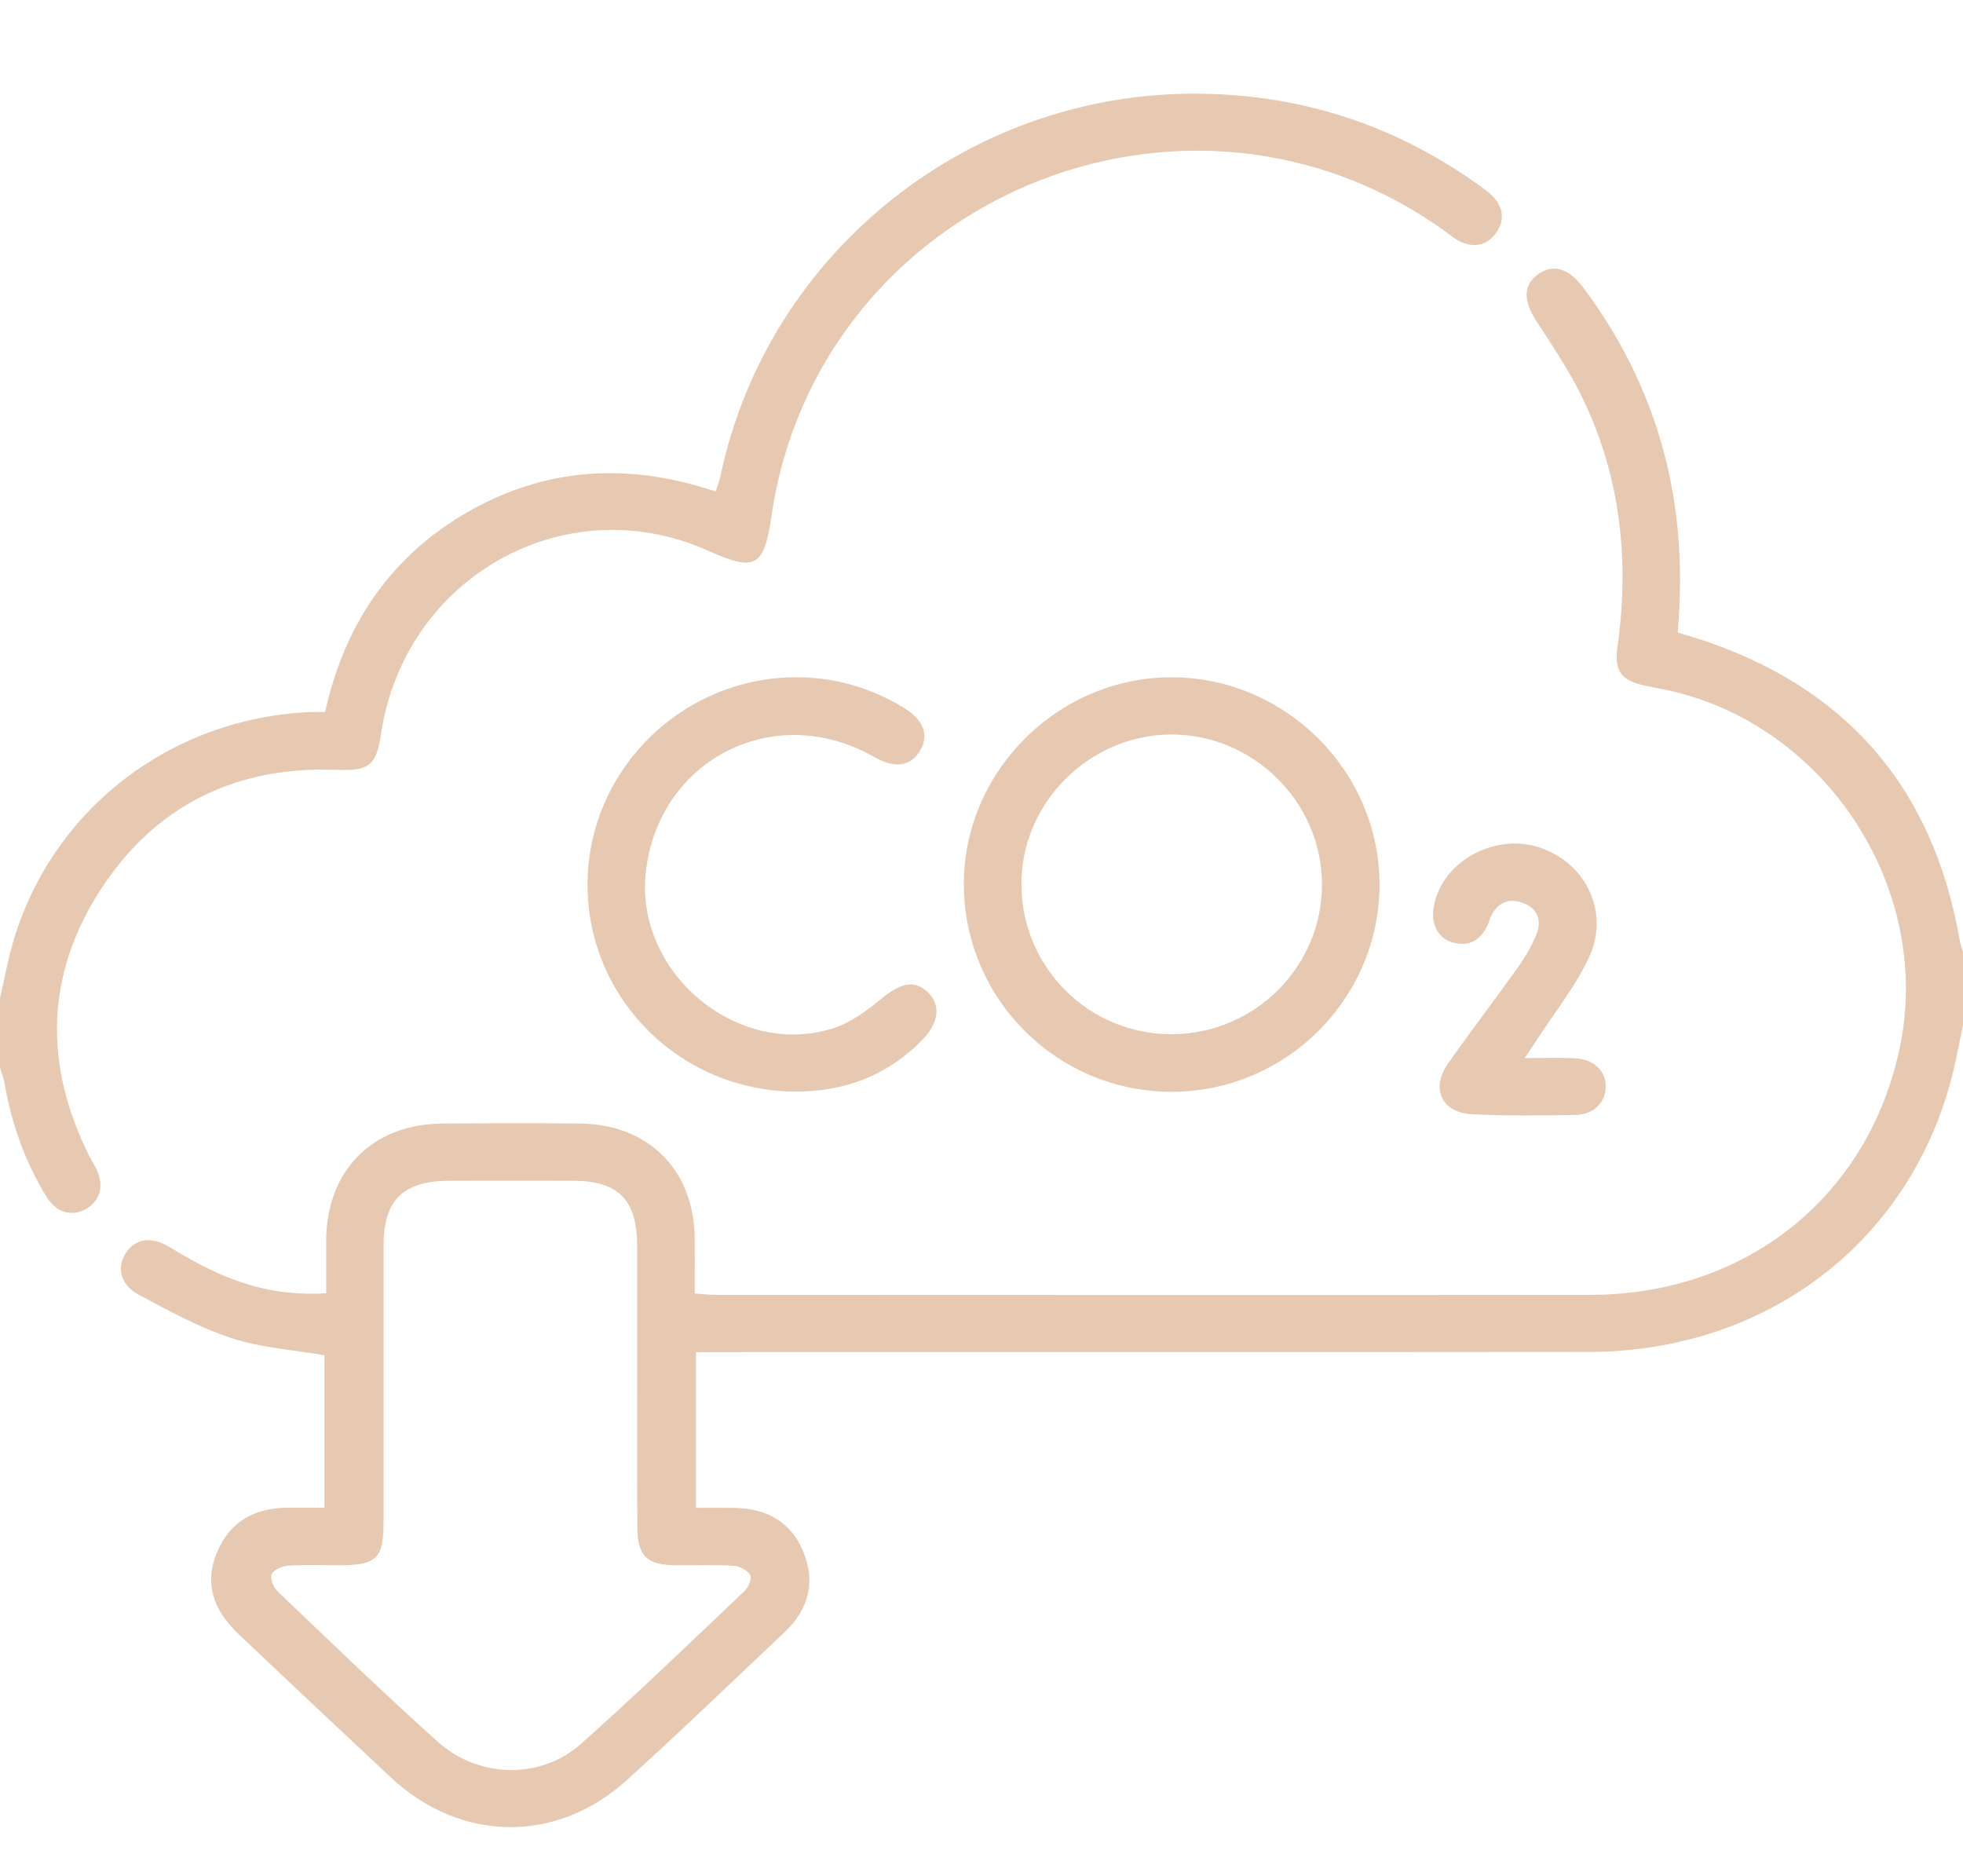
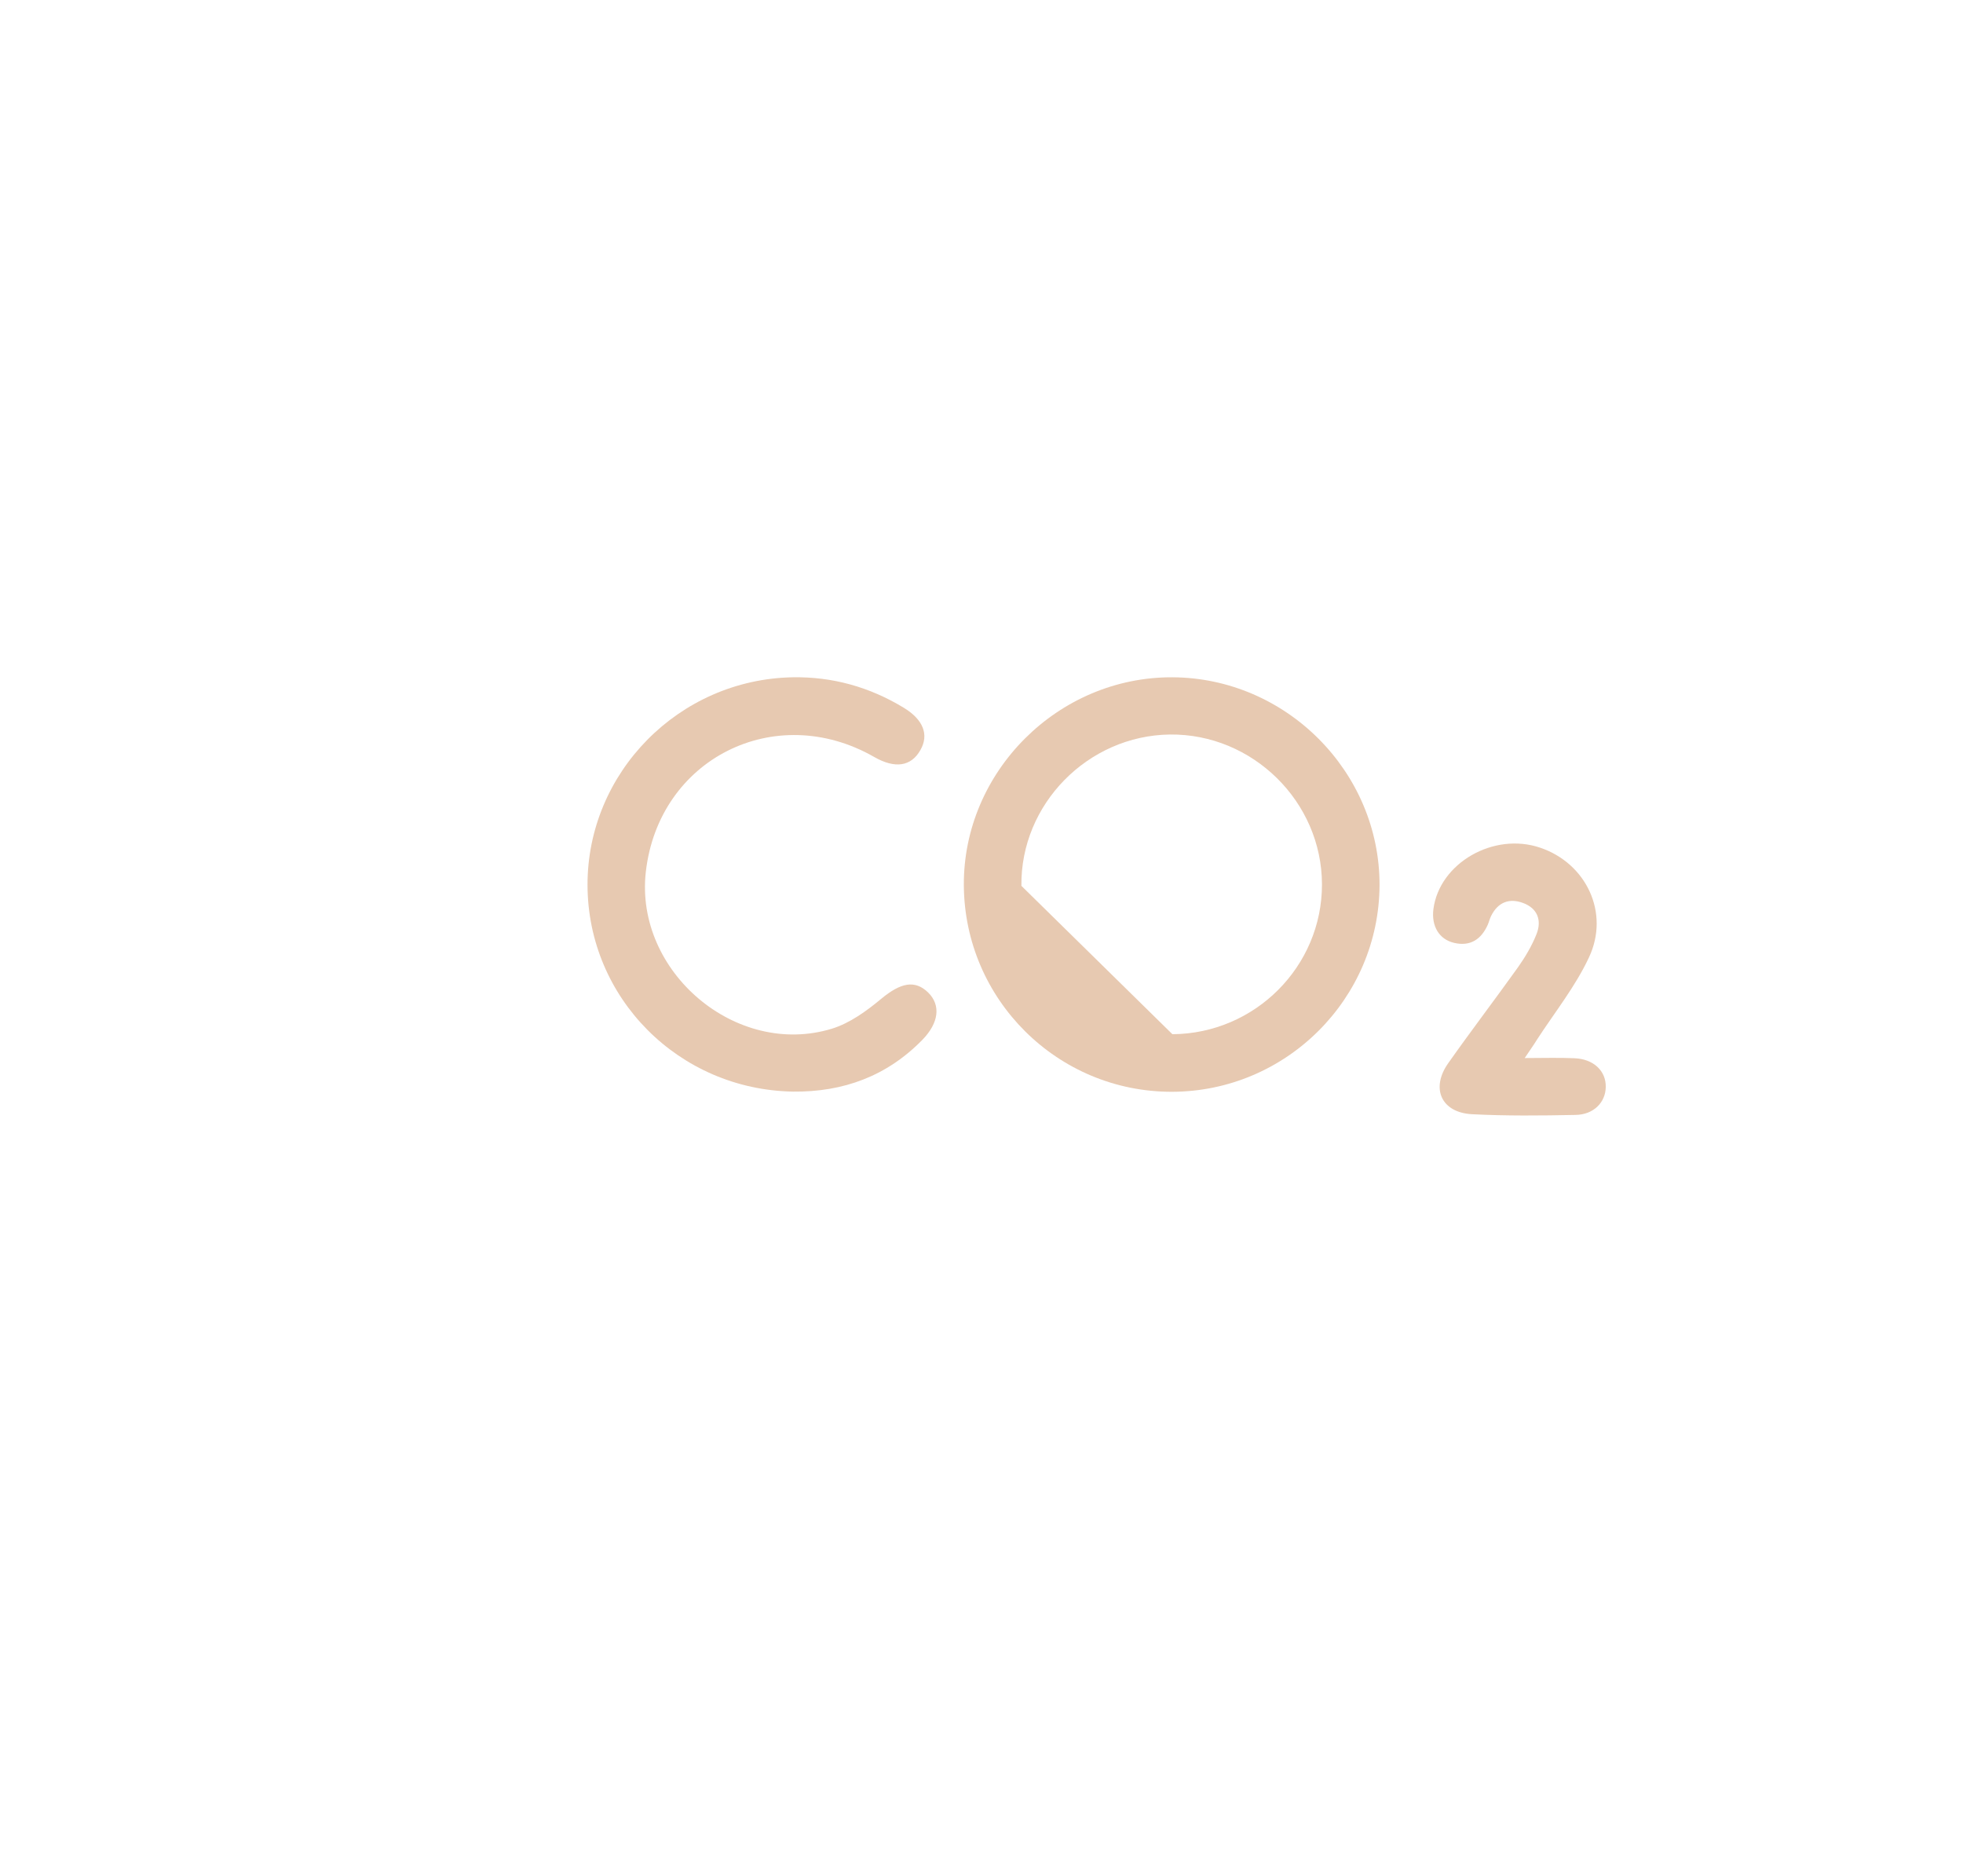
<svg xmlns="http://www.w3.org/2000/svg" version="1.1" id="Calque_1" x="0px" y="0px" viewBox="0 0 111.16 106.23" style="enable-background:new 0 0 111.16 106.23;" xml:space="preserve">
  <style type="text/css">
	.st0{fill:#E7C9B1;}
</style>
  <g>
-     <path class="st0" d="M111.16,58.04c-0.18,0.84-0.33,1.69-0.53,2.53c-2.29,9.62-10.48,15.97-20.67,15.98   c-16.36,0.02-32.71,0-49.07,0.01c-0.46,0-0.93,0-1.48,0c0,2.96,0,5.82,0,8.82c0.73,0,1.44-0.01,2.15,0   c1.84,0.02,3.24,0.78,3.94,2.51c0.7,1.73,0.27,3.26-1.07,4.53c-2.97,2.8-5.91,5.64-8.94,8.38c-3.99,3.61-9.41,3.52-13.34-0.14   c-2.88-2.69-5.75-5.39-8.61-8.1c-1.54-1.45-1.96-2.99-1.25-4.67c0.75-1.78,2.17-2.52,4.05-2.52c0.65,0,1.3,0,2.03,0   c0-2.92,0-5.79,0-8.63c-1.76-0.31-3.59-0.42-5.28-0.98c-1.83-0.6-3.56-1.55-5.27-2.47c-1.03-0.56-1.22-1.57-0.67-2.38   C7.74,70.1,8.61,70,9.65,70.64c3.27,2.02,5.75,2.76,8.82,2.59c0-0.98,0-1.98,0-2.98c0.02-3.97,2.61-6.6,6.57-6.63   c2.61-0.02,5.21-0.03,7.82,0c3.86,0.04,6.44,2.63,6.48,6.48c0.01,1.01,0,2.01,0,3.14c0.45,0.03,0.83,0.08,1.21,0.08   c16.5,0,33,0.02,49.5,0c8.84-0.01,15.76-5.57,17.53-14c1.93-9.18-4.41-18.63-13.65-20.34c-0.25-0.05-0.5-0.1-0.74-0.15   c-1.37-0.28-1.79-0.81-1.6-2.19c0.69-4.87,0.19-9.59-1.95-14.05c-0.73-1.52-1.68-2.94-2.61-4.36c-0.76-1.17-0.8-2.04,0.03-2.67   c0.84-0.64,1.75-0.4,2.57,0.69c4.14,5.52,5.88,11.75,5.44,18.6c-0.02,0.29-0.04,0.57-0.06,0.97c0.37,0.11,0.74,0.21,1.1,0.33   c8.39,2.7,13.34,8.39,14.86,17.06c0.04,0.24,0.13,0.48,0.2,0.72C111.16,55.3,111.16,56.67,111.16,58.04z M36.08,78.31   c0-2.6,0-5.2,0-7.8c-0.01-2.57-1.06-3.64-3.6-3.65c-2.35-0.01-4.7-0.01-7.06,0c-2.6,0.01-3.7,1.1-3.7,3.68c0,5.2,0,10.4,0,15.6   c0,2.12-0.37,2.49-2.54,2.49c-0.94,0-1.88-0.04-2.82,0.02c-0.35,0.02-0.84,0.21-0.97,0.47c-0.11,0.23,0.09,0.77,0.33,0.99   c3.01,2.87,6,5.76,9.09,8.53c2.29,2.05,5.8,2.13,8.07,0.12c3.16-2.81,6.2-5.75,9.27-8.66c0.22-0.21,0.45-0.73,0.34-0.91   c-0.16-0.27-0.6-0.51-0.94-0.53c-1.08-0.07-2.17-0.02-3.25-0.03c-1.68-0.01-2.2-0.51-2.21-2.19   C36.07,83.72,36.08,81.02,36.08,78.31z" />
-     <path class="st0" d="M0,56.53c0.24-1.05,0.43-2.12,0.73-3.15c2.18-7.51,8.89-12.71,16.82-13.06c0.25-0.01,0.5,0,0.86,0   c1.09-4.94,3.69-8.82,8.11-11.35c4.44-2.53,9.11-2.78,14.01-1.14c0.09-0.31,0.21-0.59,0.27-0.89C43.51,14.13,55.12,5,68.28,5.31   c5.66,0.13,10.78,1.84,15.39,5.12c0.32,0.23,0.66,0.46,0.92,0.75c0.58,0.65,0.61,1.39,0.08,2.07c-0.5,0.65-1.2,0.78-1.94,0.45   c-0.29-0.13-0.55-0.35-0.81-0.54c-14.7-10.66-35.58-1.9-38.23,16.04c-0.43,2.93-0.91,3.19-3.62,1.97   c-8.11-3.61-17.22,1.54-18.51,10.48c-0.25,1.7-0.71,2.01-2.44,1.94c-5.7-0.23-10.27,1.97-13.38,6.72   c-3.16,4.83-3.28,9.95-0.7,15.12c0.13,0.26,0.29,0.5,0.42,0.76c0.45,0.93,0.22,1.79-0.58,2.26c-0.79,0.46-1.69,0.22-2.23-0.66   c-1.25-2.02-2.02-4.22-2.41-6.56C0.17,60.97,0.07,60.7,0,60.43C0,59.13,0,57.83,0,56.53z" />
-     <path class="st0" d="M66.36,61.82c-6.47,0.01-11.74-5.22-11.78-11.69c-0.04-6.44,5.34-11.81,11.81-11.78   c6.44,0.03,11.74,5.35,11.73,11.76C78.1,56.55,72.83,61.81,66.36,61.82z M66.39,58.56c4.68-0.03,8.48-3.84,8.47-8.49   c-0.01-4.68-3.93-8.53-8.61-8.48c-4.65,0.06-8.47,3.95-8.41,8.57C57.9,54.85,61.71,58.59,66.39,58.56z" />
+     <path class="st0" d="M66.36,61.82c-6.47,0.01-11.74-5.22-11.78-11.69c-0.04-6.44,5.34-11.81,11.81-11.78   c6.44,0.03,11.74,5.35,11.73,11.76C78.1,56.55,72.83,61.81,66.36,61.82z M66.39,58.56c4.68-0.03,8.48-3.84,8.47-8.49   c-0.01-4.68-3.93-8.53-8.61-8.48c-4.65,0.06-8.47,3.95-8.41,8.57z" />
    <path class="st0" d="M44.91,61.81c-6.47-0.11-11.63-5.3-11.64-11.7c-0.01-6.37,5.18-11.64,11.61-11.76   c2.26-0.04,4.36,0.55,6.29,1.72c1.11,0.67,1.45,1.53,0.95,2.4c-0.52,0.93-1.44,1.07-2.62,0.39c-5.61-3.21-12.21,0.11-12.93,6.52   c-0.63,5.64,5.11,10.52,10.53,8.87c1.02-0.31,1.98-1.01,2.82-1.71c1.08-0.89,1.89-1.08,2.65-0.33c0.71,0.71,0.6,1.7-0.33,2.66   C50.23,60.93,47.76,61.84,44.91,61.81z" />
    <path class="st0" d="M86.34,59.91c1.09,0,1.95-0.03,2.81,0.01c1.09,0.04,1.8,0.72,1.78,1.63c-0.01,0.87-0.69,1.57-1.72,1.58   c-1.95,0.04-3.91,0.06-5.85-0.04C81.62,63,81,61.63,82.01,60.2c1.29-1.83,2.65-3.61,3.95-5.43c0.41-0.58,0.79-1.22,1.05-1.88   c0.31-0.78,0.05-1.46-0.76-1.76c-0.78-0.29-1.42-0.05-1.81,0.73c-0.08,0.16-0.12,0.34-0.19,0.5c-0.37,0.83-0.99,1.24-1.9,1.03   c-0.86-0.2-1.3-0.95-1.18-1.91c0.34-2.61,3.41-4.38,6.05-3.48c2.6,0.88,3.95,3.68,2.76,6.21c-0.77,1.65-1.94,3.11-2.94,4.65   C86.86,59.16,86.65,59.44,86.34,59.91z" />
  </g>
</svg>